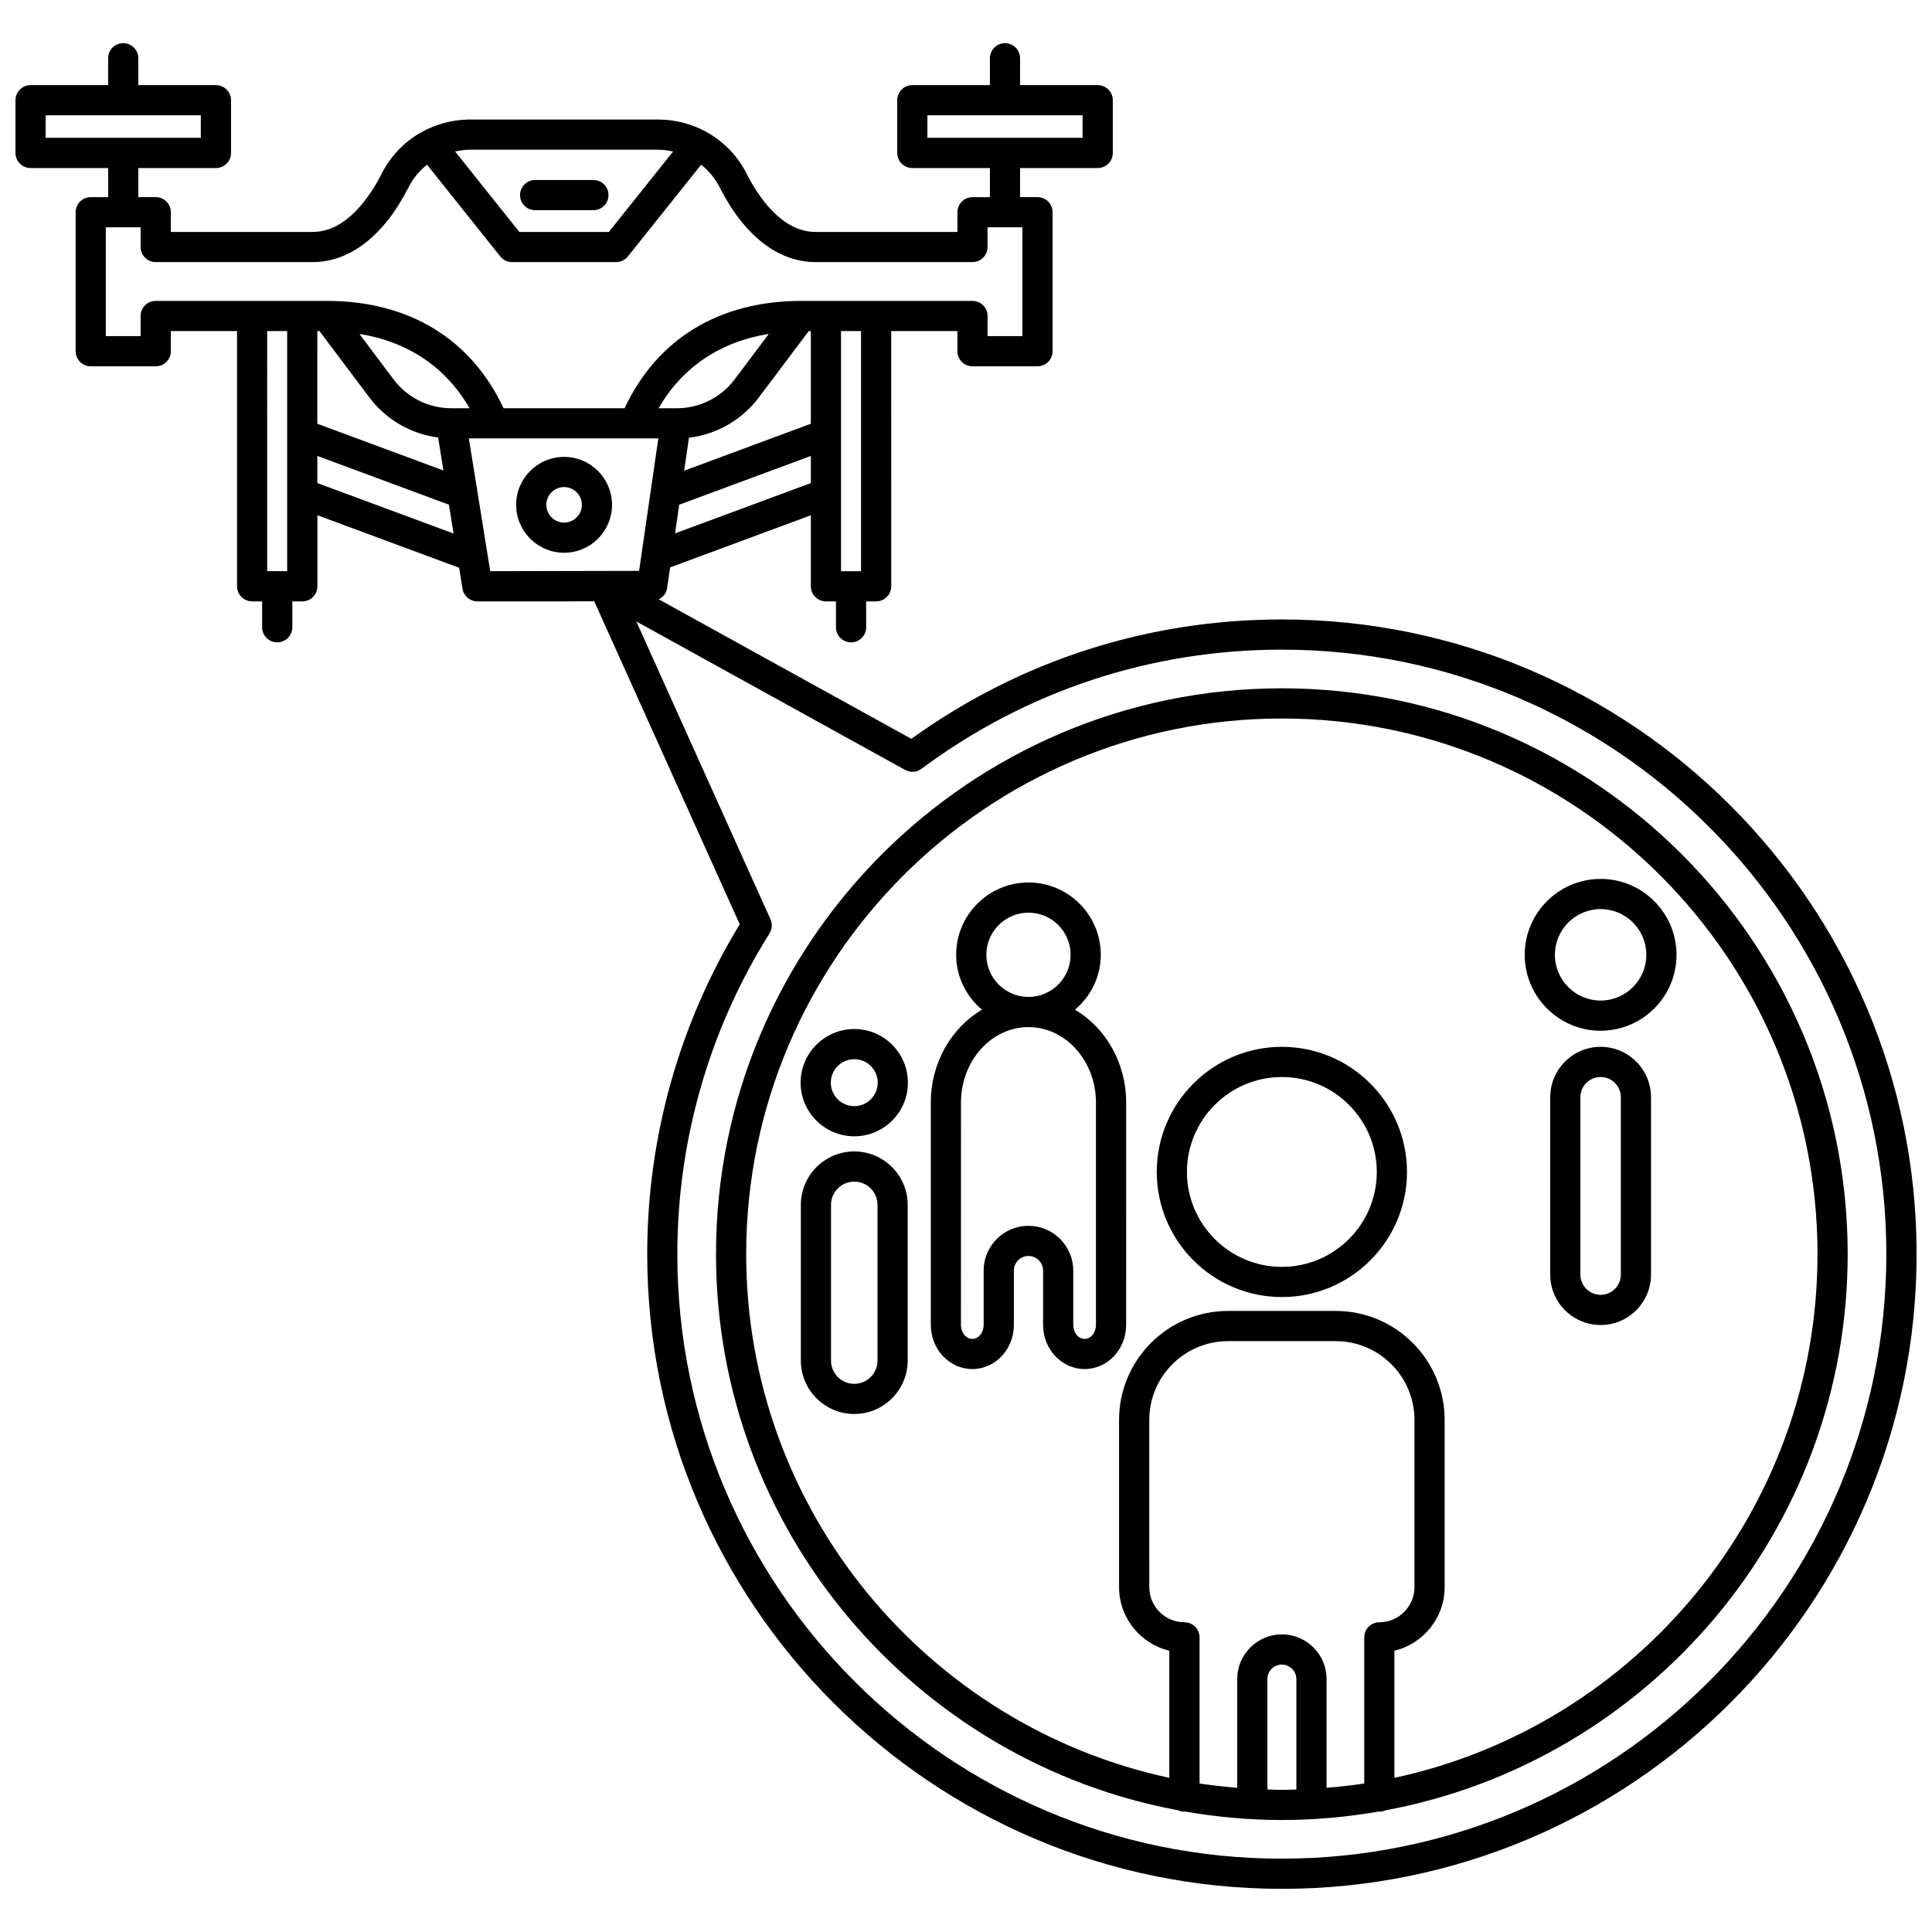
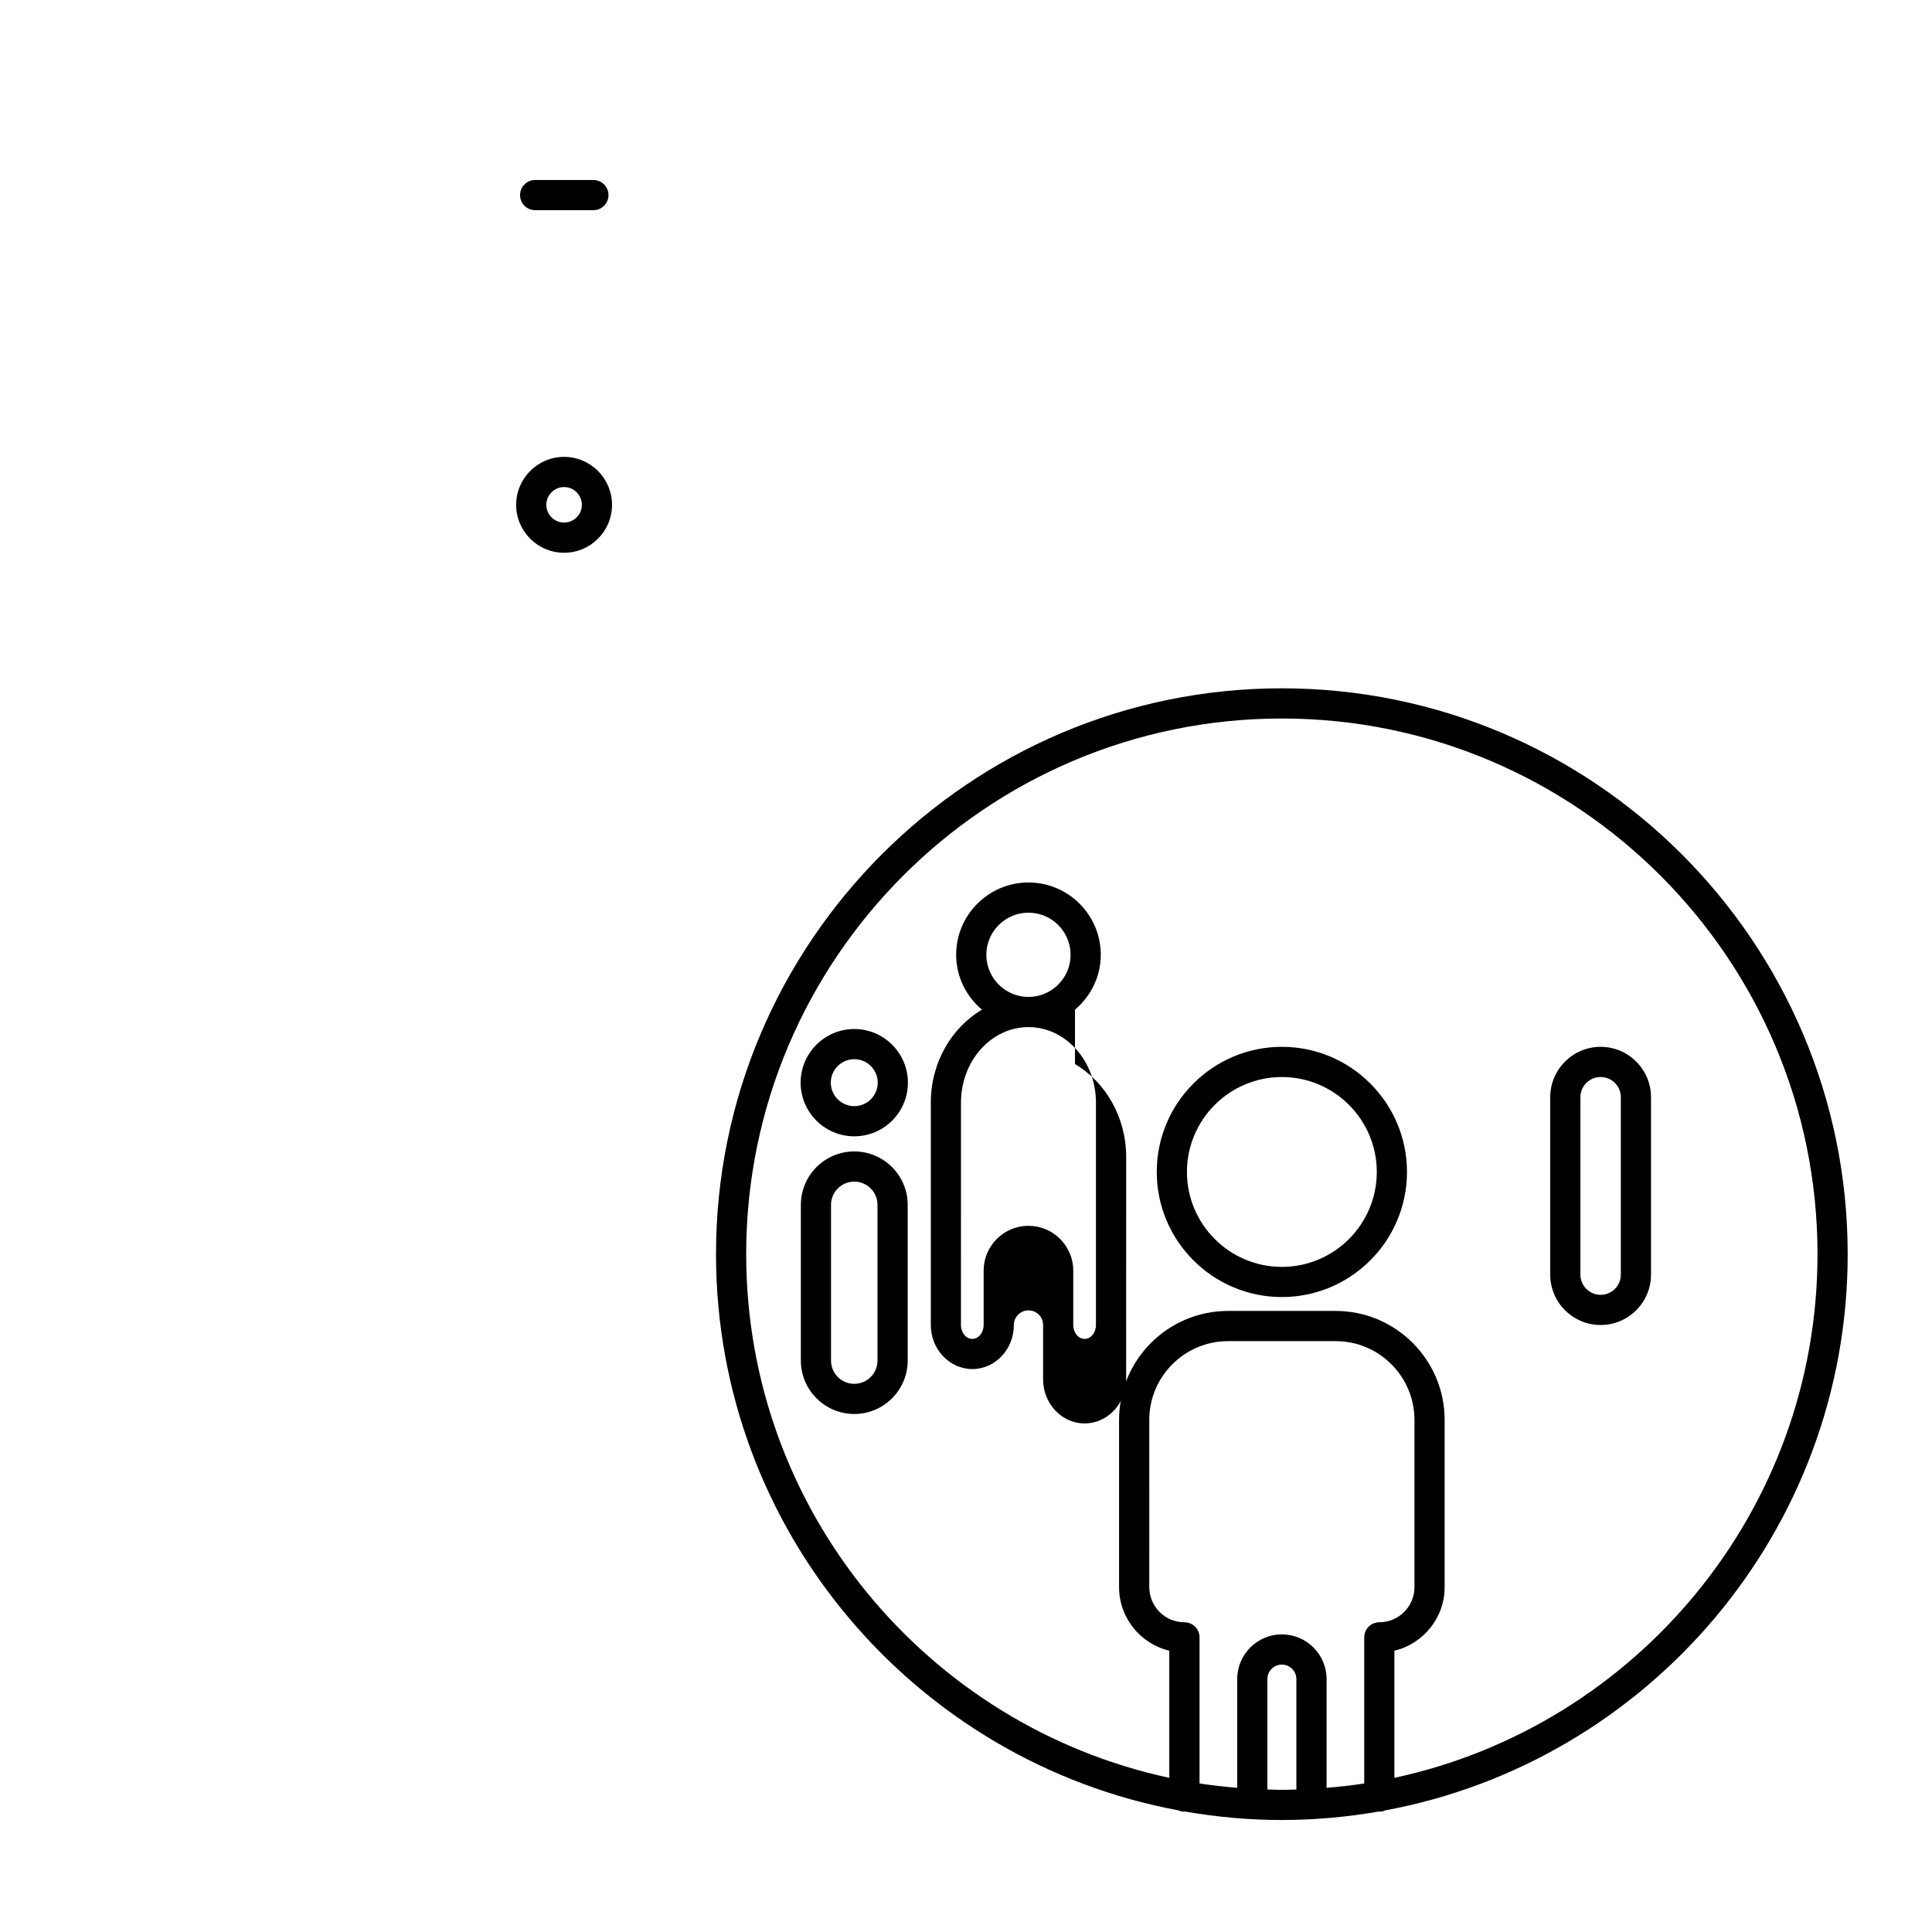
<svg xmlns="http://www.w3.org/2000/svg" width="800px" height="800px" version="1.1" viewBox="144 144 512 512">
  <defs>
    <clipPath id="a">
-       <path d="m148.09 155h503.81v490h-503.81z" />
-     </clipPath>
+       </clipPath>
  </defs>
  <path d="m483.71 326.41c-82.688 0-149.96 67.27-149.96 149.95 0 73.316 52.895 134.46 122.52 147.4 0.496 0.219 1.035 0.348 1.613 0.348 0.055 0 0.105-0.031 0.16-0.031 8.348 1.449 16.91 2.242 25.664 2.242s17.316-0.797 25.66-2.242c0.055 0.004 0.105 0.031 0.16 0.031 0.574 0 1.117-0.133 1.609-0.348 69.625-12.93 122.52-74.082 122.52-147.4-0.004-82.684-67.273-149.95-149.96-149.95zm-25.824 247.51c-5.137 0-9.312-4.18-9.312-9.312l-0.004-44.32c0-11.508 9.367-20.875 20.879-20.875h28.52c11.512 0 20.879 9.367 20.879 20.875v44.316c0 5.137-4.18 9.312-9.312 9.312-2.211 0-4 1.789-4 4v38.723c-3.289 0.508-6.621 0.867-9.98 1.148v-28.816c0-6.531-5.316-11.844-11.844-11.844-6.531 0-11.84 5.316-11.84 11.844v28.816c-3.359-0.281-6.695-0.641-9.98-1.148v-38.723c-0.008-2.207-1.793-3.996-4.004-3.996zm21.977 44.309v-29.25c0-2.121 1.723-3.848 3.844-3.848 2.121 0 3.848 1.727 3.848 3.848v29.254c-1.281 0.035-2.555 0.098-3.844 0.098-1.293-0.008-2.566-0.07-3.848-0.102zm33.668-3.086v-33.691c7.621-1.812 13.312-8.68 13.312-16.848v-44.316c0-15.922-12.953-28.875-28.879-28.875h-28.52c-15.922 0-28.879 12.949-28.879 28.875v44.316c0 8.172 5.691 15.035 13.312 16.848v33.691c-64-13.742-112.13-70.734-112.13-138.78 0-78.273 63.684-141.95 141.96-141.95s141.95 63.68 141.95 141.95c0.008 68.047-48.125 125.04-112.12 138.78z" />
  <path d="m293.49 265.08c-7.008 0-12.703 5.699-12.703 12.703 0 7.008 5.699 12.703 12.703 12.703 7.008 0 12.703-5.699 12.703-12.703 0-7.008-5.699-12.703-12.703-12.703zm0 17.41c-2.59 0-4.707-2.113-4.707-4.707s2.113-4.707 4.707-4.707 4.707 2.113 4.707 4.707-2.113 4.707-4.707 4.707z" />
  <path d="m285.82 199.7h15.438c2.211 0 4-1.789 4-4 0-2.211-1.789-4-4-4h-15.438c-2.211 0-4 1.789-4 4 0 2.211 1.793 4 4 4z" />
  <g clip-path="url(#a)">
    <path d="m483.71 308.16c-35.57 0-69.469 10.93-98.195 31.637l-66.938-36.973c1.148-0.566 2.019-1.633 2.211-2.973l0.797-5.481 37.301-13.82v18.824c0 2.211 1.789 4 4 4h2.652v6.859c0 2.211 1.789 4 4 4 2.211 0 4-1.789 4-4v-6.859h2.648c2.211 0 4-1.789 4-4l-0.008-67.633h17.543v5.332c0 2.211 1.789 4 4 4h17.223c2.211 0 4-1.789 4-4v-36.832c0-2.211-1.789-4-4-4h-4.609v-7.711h20.566c2.211 0 4-1.789 4-4v-13.969c0-2.211-1.789-4-4-4h-20.566v-7.121c0-2.211-1.789-4-4-4-2.211 0-4 1.789-4 4v7.121h-20.566c-2.211 0-4 1.789-4 4v13.969c0 2.211 1.789 4 4 4h20.566v7.715h-4.609c-2.211 0-4 1.789-4 4v5.219h-37.613c-9.082 0-15.336-9.684-18.258-15.453-4.481-8.844-13.516-14.336-23.578-14.336l-49.551-0.004c-10.062 0-19.094 5.496-23.578 14.336-2.922 5.769-9.188 15.453-18.266 15.453h-37.609v-5.219c0-2.211-1.789-4-4-4l-4.617 0.004v-7.715h20.566c2.211 0 4-1.789 4-4v-13.969c0-2.211-1.789-4-4-4h-20.566v-7.121c0-2.211-1.789-4-4-4-2.211 0-4 1.789-4 4v7.121h-20.559c-2.211 0-4 1.789-4 4v13.969c0 2.211 1.789 4 4 4h20.562v7.715h-4.613c-2.211 0-4 1.789-4 4v36.832c0 2.211 1.789 4 4 4h17.227c2.211 0 4-1.789 4-4v-5.336h17.539v67.629c0 2.211 1.789 4 4 4h2.652v6.859c0 2.211 1.789 4 4 4 2.211 0 4-1.789 4-4v-6.859h2.648c2.211 0 4-1.789 4-4v-18.824l37.562 13.918 0.891 5.539c0.312 1.941 1.984 3.367 3.945 3.367h23.008l7.953-0.031 38.562 85.613c-16.043 26.324-24.516 56.5-24.516 87.41 0 92.742 75.449 168.2 168.2 168.2 92.746 0 168.2-75.453 168.2-168.2s-75.461-168.2-168.2-168.2zm-93.938-133.6h41.129v5.969h-41.129zm-233.68 0h41.125v5.969h-41.125zm202.79 81.738-33.574 12.441 1.273-8.738c7.273-0.863 14.012-4.688 18.457-10.594l13.285-17.664h0.562zm-20.238-11.703c-3.578 4.754-9.266 7.594-15.219 7.594h-4.883c6.269-10.895 16.363-17.648 29.215-19.707zm-15.75 40.758 1.105-7.598 34.883-12.926v7.191zm49.285 10.016h-5.297v-63.629h5.297zm-53.914-111.7c1.41 0 2.773 0.191 4.106 0.488l-17.016 21.305h-23.73l-17.008-21.309c1.332-0.297 2.695-0.488 4.102-0.488h49.547zm-137 49.402h-9.23v-28.832h9.23v5.219c0 2.211 1.789 4 4 4h41.609c9.898 0 18.914-7.047 25.398-19.836 1.199-2.371 2.887-4.383 4.894-5.973l19.406 24.305c0.754 0.949 1.91 1.504 3.125 1.504h27.578c1.215 0 2.367-0.555 3.125-1.504l19.41-24.305c2.012 1.59 3.695 3.602 4.894 5.973 6.477 12.789 15.496 19.836 25.398 19.836h41.613c2.211 0 4-1.789 4-4v-5.219h9.227v28.832h-9.227v-5.328c0-2.211-1.789-4-4-4h-45.398c-21.707 0-38.211 10.09-46.793 28.445h-32.078c-8.578-18.355-25.078-28.445-46.793-28.445h-45.391c-2.211 0-4 1.789-4 4zm46.832-1.332h0.566l13.281 17.66c4.383 5.832 11 9.613 18.168 10.547l1.402 8.734-33.422-12.383zm35.461 20.449c-5.953 0-11.641-2.84-15.219-7.594l-9.109-12.109c12.848 2.059 22.941 8.809 29.211 19.707h-4.883zm-43.457-20.449v63.629h-5.297l-0.004-63.629zm7.996 40.281v-7.191l34.875 12.922 1.227 7.644zm45.812 23.348-3.324-20.672c-0.004-0.09-0.031-0.168-0.039-0.258l-2.293-14.258h50.215l-5.102 35.102zm209.79 341.2c-88.336 0-160.2-71.867-160.2-160.2 0-30.129 8.441-59.52 24.418-84.992 0.715-1.133 0.809-2.547 0.262-3.766l-35.547-78.918 71.238 39.348c1.371 0.762 3.062 0.645 4.32-0.289 27.777-20.664 60.805-31.586 95.508-31.586 88.336 0 160.2 71.867 160.2 160.2 0 88.34-71.867 160.2-160.2 160.2z" />
  </g>
  <path d="m483.71 421.42c-18.285 0-33.16 14.875-33.16 33.156s14.875 33.156 33.16 33.156c18.281 0 33.156-14.875 33.156-33.156 0-18.277-14.875-33.156-33.156-33.156zm0 58.316c-13.875 0-25.16-11.285-25.16-25.156 0-13.871 11.285-25.156 25.16-25.156 13.871 0 25.156 11.285 25.156 25.156 0 13.871-11.285 25.156-25.156 25.156z" />
-   <path d="m568.18 376.92c-11.09 0-20.117 9.027-20.117 20.117 0 11.094 9.027 20.121 20.117 20.121 11.09 0 20.117-9.027 20.117-20.121-0.004-11.09-9.027-20.117-20.117-20.117zm0 32.238c-6.684 0-12.117-5.434-12.117-12.121 0-6.684 5.434-12.117 12.117-12.117 6.684 0 12.117 5.434 12.117 12.117s-5.438 12.121-12.117 12.121z" />
  <path d="m568.18 421.42c-7.367 0-13.355 5.992-13.355 13.352v47.012c0 7.367 5.992 13.355 13.355 13.355 7.367 0 13.355-5.992 13.355-13.355v-47.008c0-7.363-5.988-13.355-13.355-13.355zm5.359 60.363c0 2.957-2.402 5.359-5.359 5.359s-5.359-2.402-5.359-5.359v-47.008c0-2.953 2.402-5.356 5.359-5.356s5.359 2.402 5.359 5.356z" />
  <path d="m370.39 416.7c-7.84 0-14.215 6.379-14.215 14.219 0 7.84 6.379 14.215 14.215 14.215 7.84 0 14.215-6.379 14.215-14.215 0-7.84-6.379-14.219-14.215-14.219zm0 20.438c-3.426 0-6.219-2.789-6.219-6.219 0-3.43 2.789-6.223 6.219-6.223 3.43 0 6.219 2.793 6.219 6.223 0 3.43-2.793 6.219-6.219 6.219z" />
-   <path d="m428.88 411.58c4.148-3.519 6.84-8.699 6.84-14.547 0-10.57-8.594-19.164-19.164-19.164-10.57 0-19.164 8.594-19.164 19.164 0 5.852 2.691 11.035 6.84 14.547-8.066 4.746-13.555 14.004-13.555 24.617v58.934c0 6.441 4.934 11.684 11.004 11.684 6.07 0 11.004-5.242 11.004-11.684v-14.41c0-2.133 1.738-3.871 3.871-3.871 2.137 0 3.875 1.738 3.875 3.871v14.41c0 6.441 4.934 11.684 11.004 11.684s11.004-5.242 11.004-11.684l0.008-58.93c-0.008-10.617-5.496-19.871-13.566-24.621zm-23.488-14.547c0-6.156 5.012-11.164 11.164-11.164 6.156 0 11.164 5.012 11.164 11.164 0 6.156-5.012 11.164-11.164 11.164-6.156 0-11.164-5.012-11.164-11.164zm29.047 98.102c0 2.035-1.348 3.688-3.008 3.688s-3.008-1.652-3.008-3.688v-14.41c0-6.547-5.328-11.871-11.875-11.871s-11.871 5.324-11.871 11.871v14.41c0 2.035-1.348 3.688-3.008 3.688s-3.008-1.652-3.008-3.688l0.008-58.934c0-11.035 8.023-20.008 17.883-20.008 9.863 0 17.887 8.973 17.887 20.008z" />
+   <path d="m428.88 411.58c4.148-3.519 6.84-8.699 6.84-14.547 0-10.57-8.594-19.164-19.164-19.164-10.57 0-19.164 8.594-19.164 19.164 0 5.852 2.691 11.035 6.84 14.547-8.066 4.746-13.555 14.004-13.555 24.617v58.934c0 6.441 4.934 11.684 11.004 11.684 6.07 0 11.004-5.242 11.004-11.684c0-2.133 1.738-3.871 3.871-3.871 2.137 0 3.875 1.738 3.875 3.871v14.41c0 6.441 4.934 11.684 11.004 11.684s11.004-5.242 11.004-11.684l0.008-58.93c-0.008-10.617-5.496-19.871-13.566-24.621zm-23.488-14.547c0-6.156 5.012-11.164 11.164-11.164 6.156 0 11.164 5.012 11.164 11.164 0 6.156-5.012 11.164-11.164 11.164-6.156 0-11.164-5.012-11.164-11.164zm29.047 98.102c0 2.035-1.348 3.688-3.008 3.688s-3.008-1.652-3.008-3.688v-14.41c0-6.547-5.328-11.871-11.875-11.871s-11.871 5.324-11.871 11.871v14.41c0 2.035-1.348 3.688-3.008 3.688s-3.008-1.652-3.008-3.688l0.008-58.934c0-11.035 8.023-20.008 17.883-20.008 9.863 0 17.887 8.973 17.887 20.008z" />
  <path d="m370.39 449.14c-7.805 0-14.156 6.352-14.156 14.156v41.27c0 7.805 6.352 14.156 14.156 14.156 7.805 0 14.156-6.352 14.156-14.156v-41.27c0-7.805-6.352-14.156-14.156-14.156zm6.156 55.43c0 3.398-2.758 6.16-6.16 6.16-3.398 0-6.16-2.758-6.16-6.16v-41.27c0-3.398 2.758-6.16 6.16-6.16 3.398 0 6.16 2.758 6.16 6.16z" />
</svg>